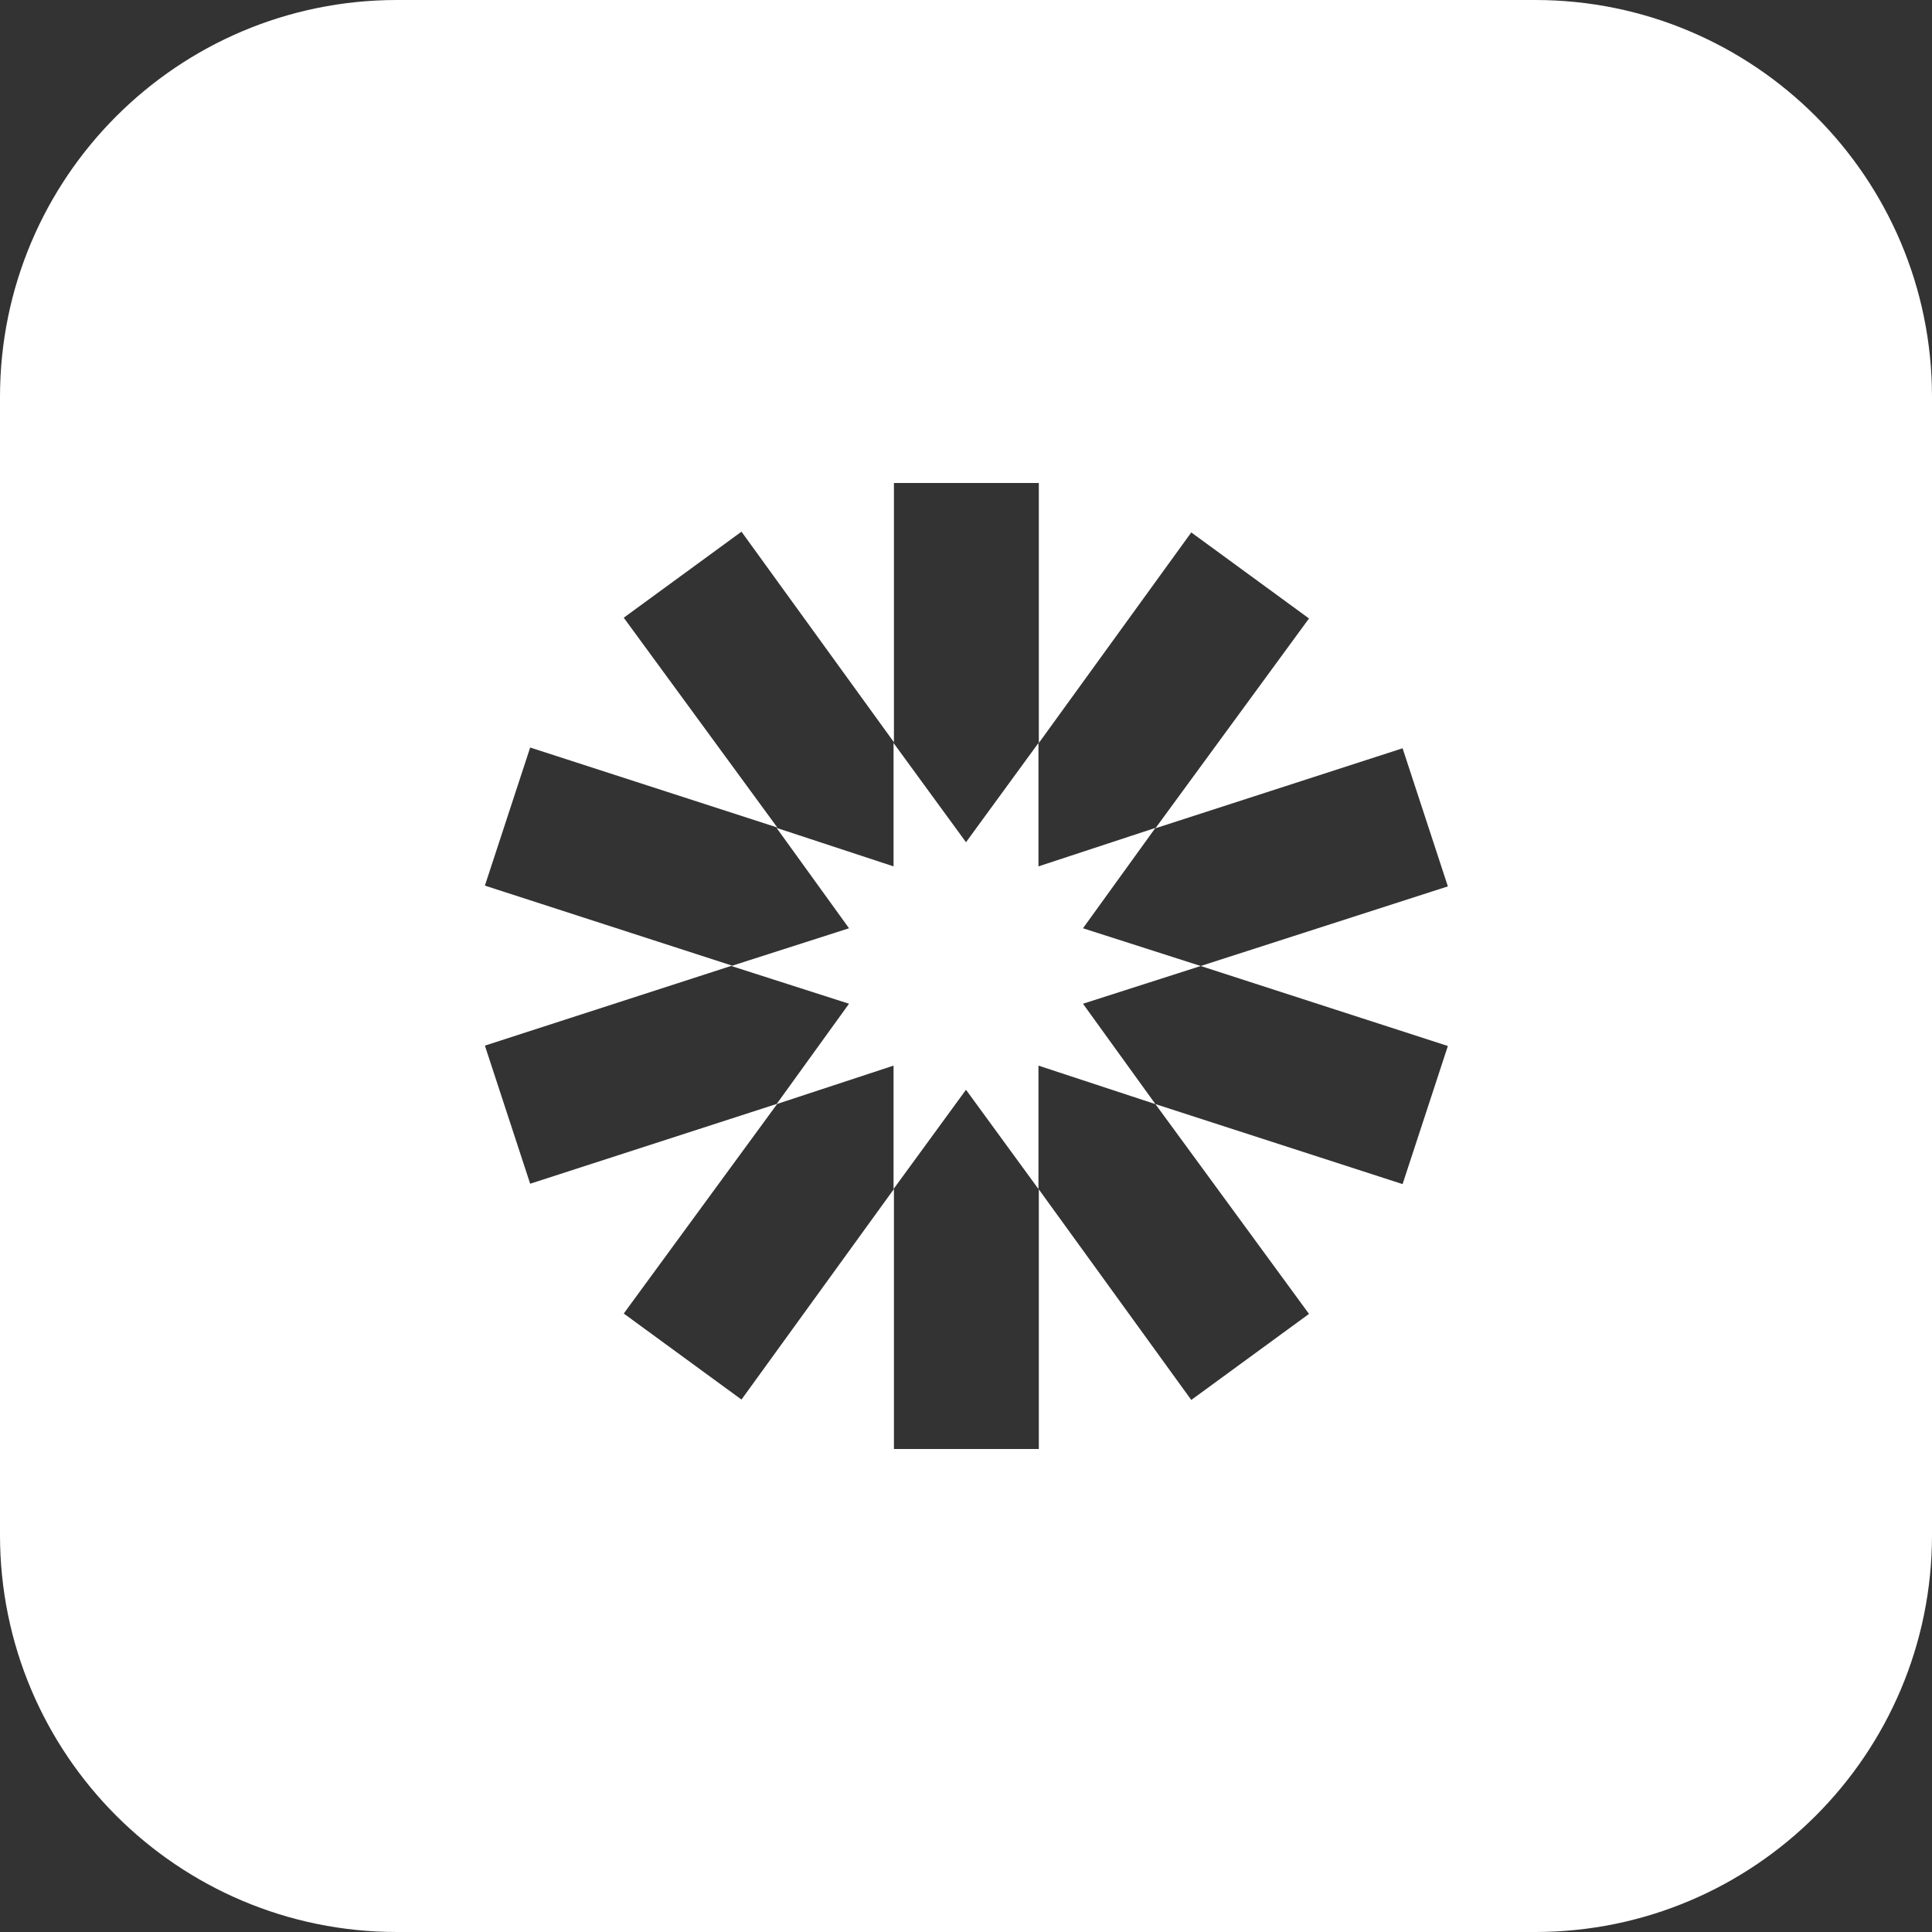
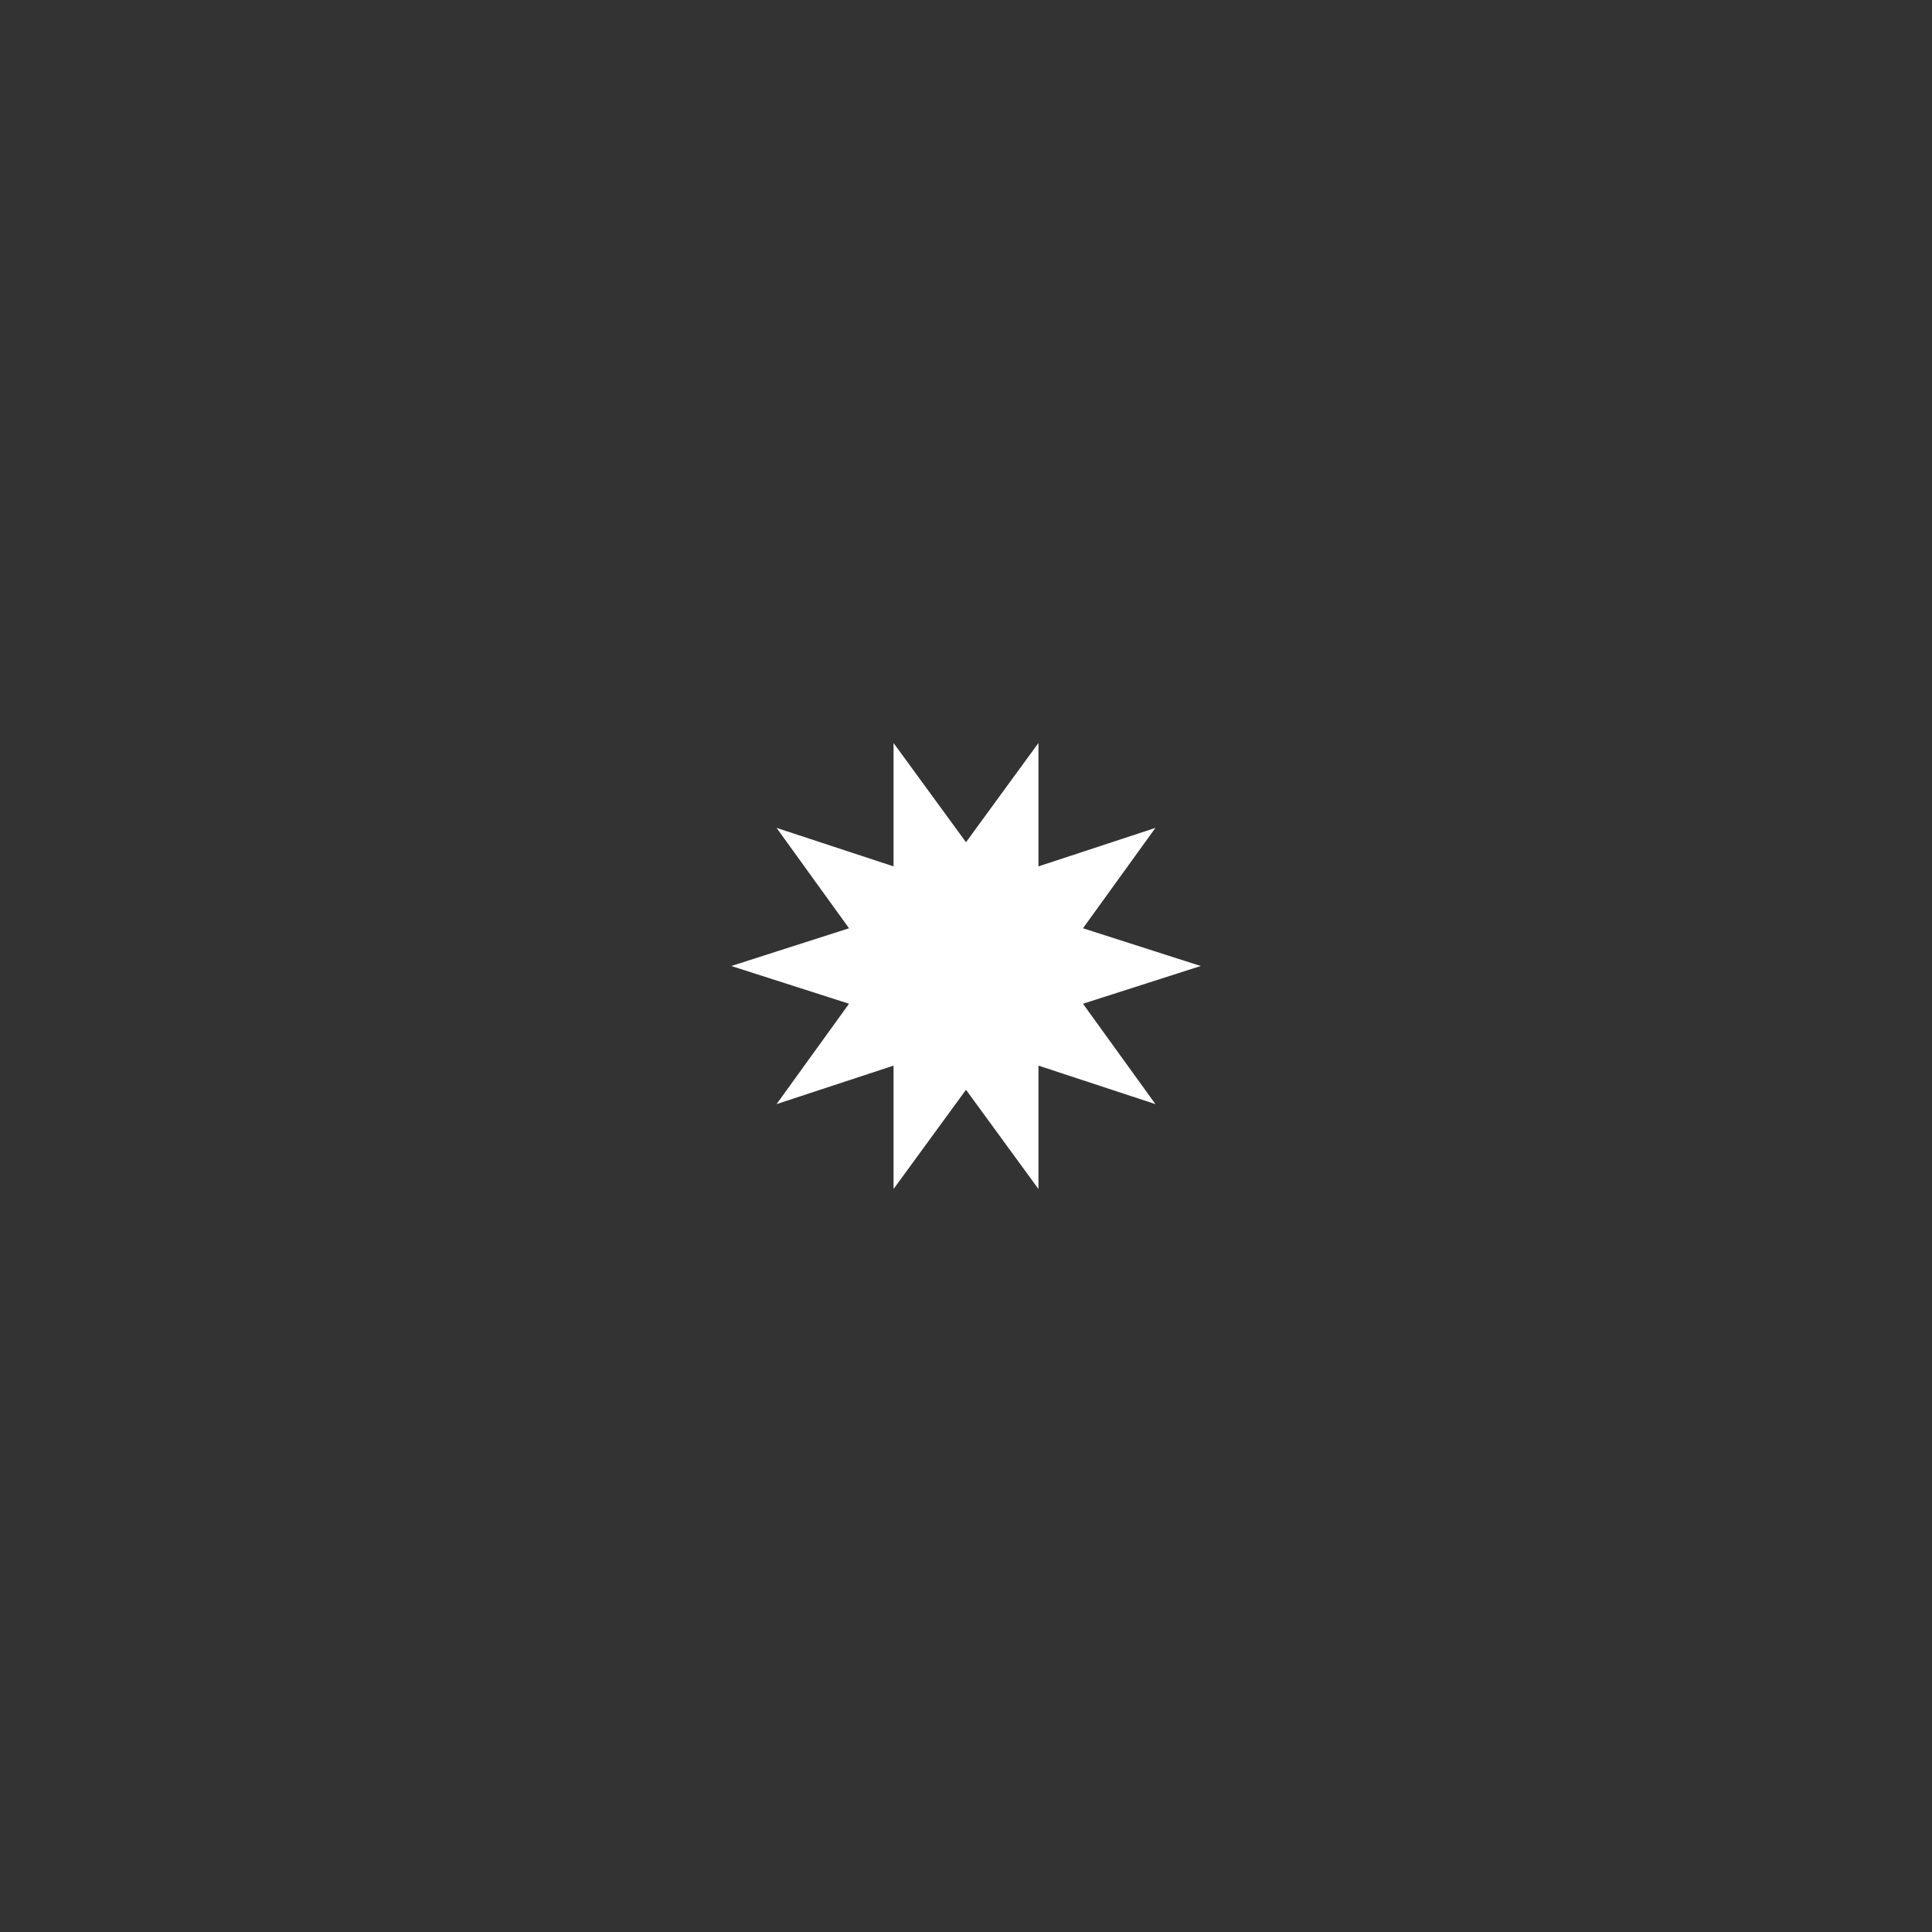
<svg xmlns="http://www.w3.org/2000/svg" version="1.1" id="Layer_1" x="0px" y="0px" viewBox="0 0 512 512" style="enable-background:new 0 0 512 512;" xml:space="preserve">
  <rect x="0" y="0" width="512" height="512" fill="#333333" stroke="none" />
  <style type="text/css">
	.st0{fill-rule:evenodd;clip-rule:evenodd;fill:#FFFFFF;}
</style>
  <g>
    <polygon class="st0" points="306.2,219.4 275.2,229.6 275.2,196.9 256,223.2 236.8,196.9 236.8,229.6 205.8,219.4 225,246    193.8,256 225,266 205.8,292.6 236.8,282.4 236.8,315.1 256,288.8 275.2,315.1 275.2,282.4 306.2,292.6 287,266 318.2,256 287,246     " />
-     <path class="st0" d="M406.8,0H105.2C47.1,0,0,47.1,0,105.2v301.6C0,464.9,47.1,512,105.2,512h301.6c58.1,0,105.2-47.1,105.2-105.2   V105.2C512,47.1,464.9,0,406.8,0z M383.7,277.2l-12,36.6l-65.5-21.2l40.7,55.6l-31.2,22.8l-40.4-55.8V384h-38.4v-68.9l-40.4,55.8   l-31.2-22.8l40.7-55.6l-65.5,21.2l-12-36.6l65.5-21.2l-65.5-21.2l12-36.6l65.5,21.2l-40.7-55.6l31.2-22.8l40.4,55.8V128h38.4v68.9   l40.4-55.8l31.2,22.8l-40.7,55.6l65.5-21.2l12,36.6L318.2,256L383.7,277.2z" />
  </g>
</svg>